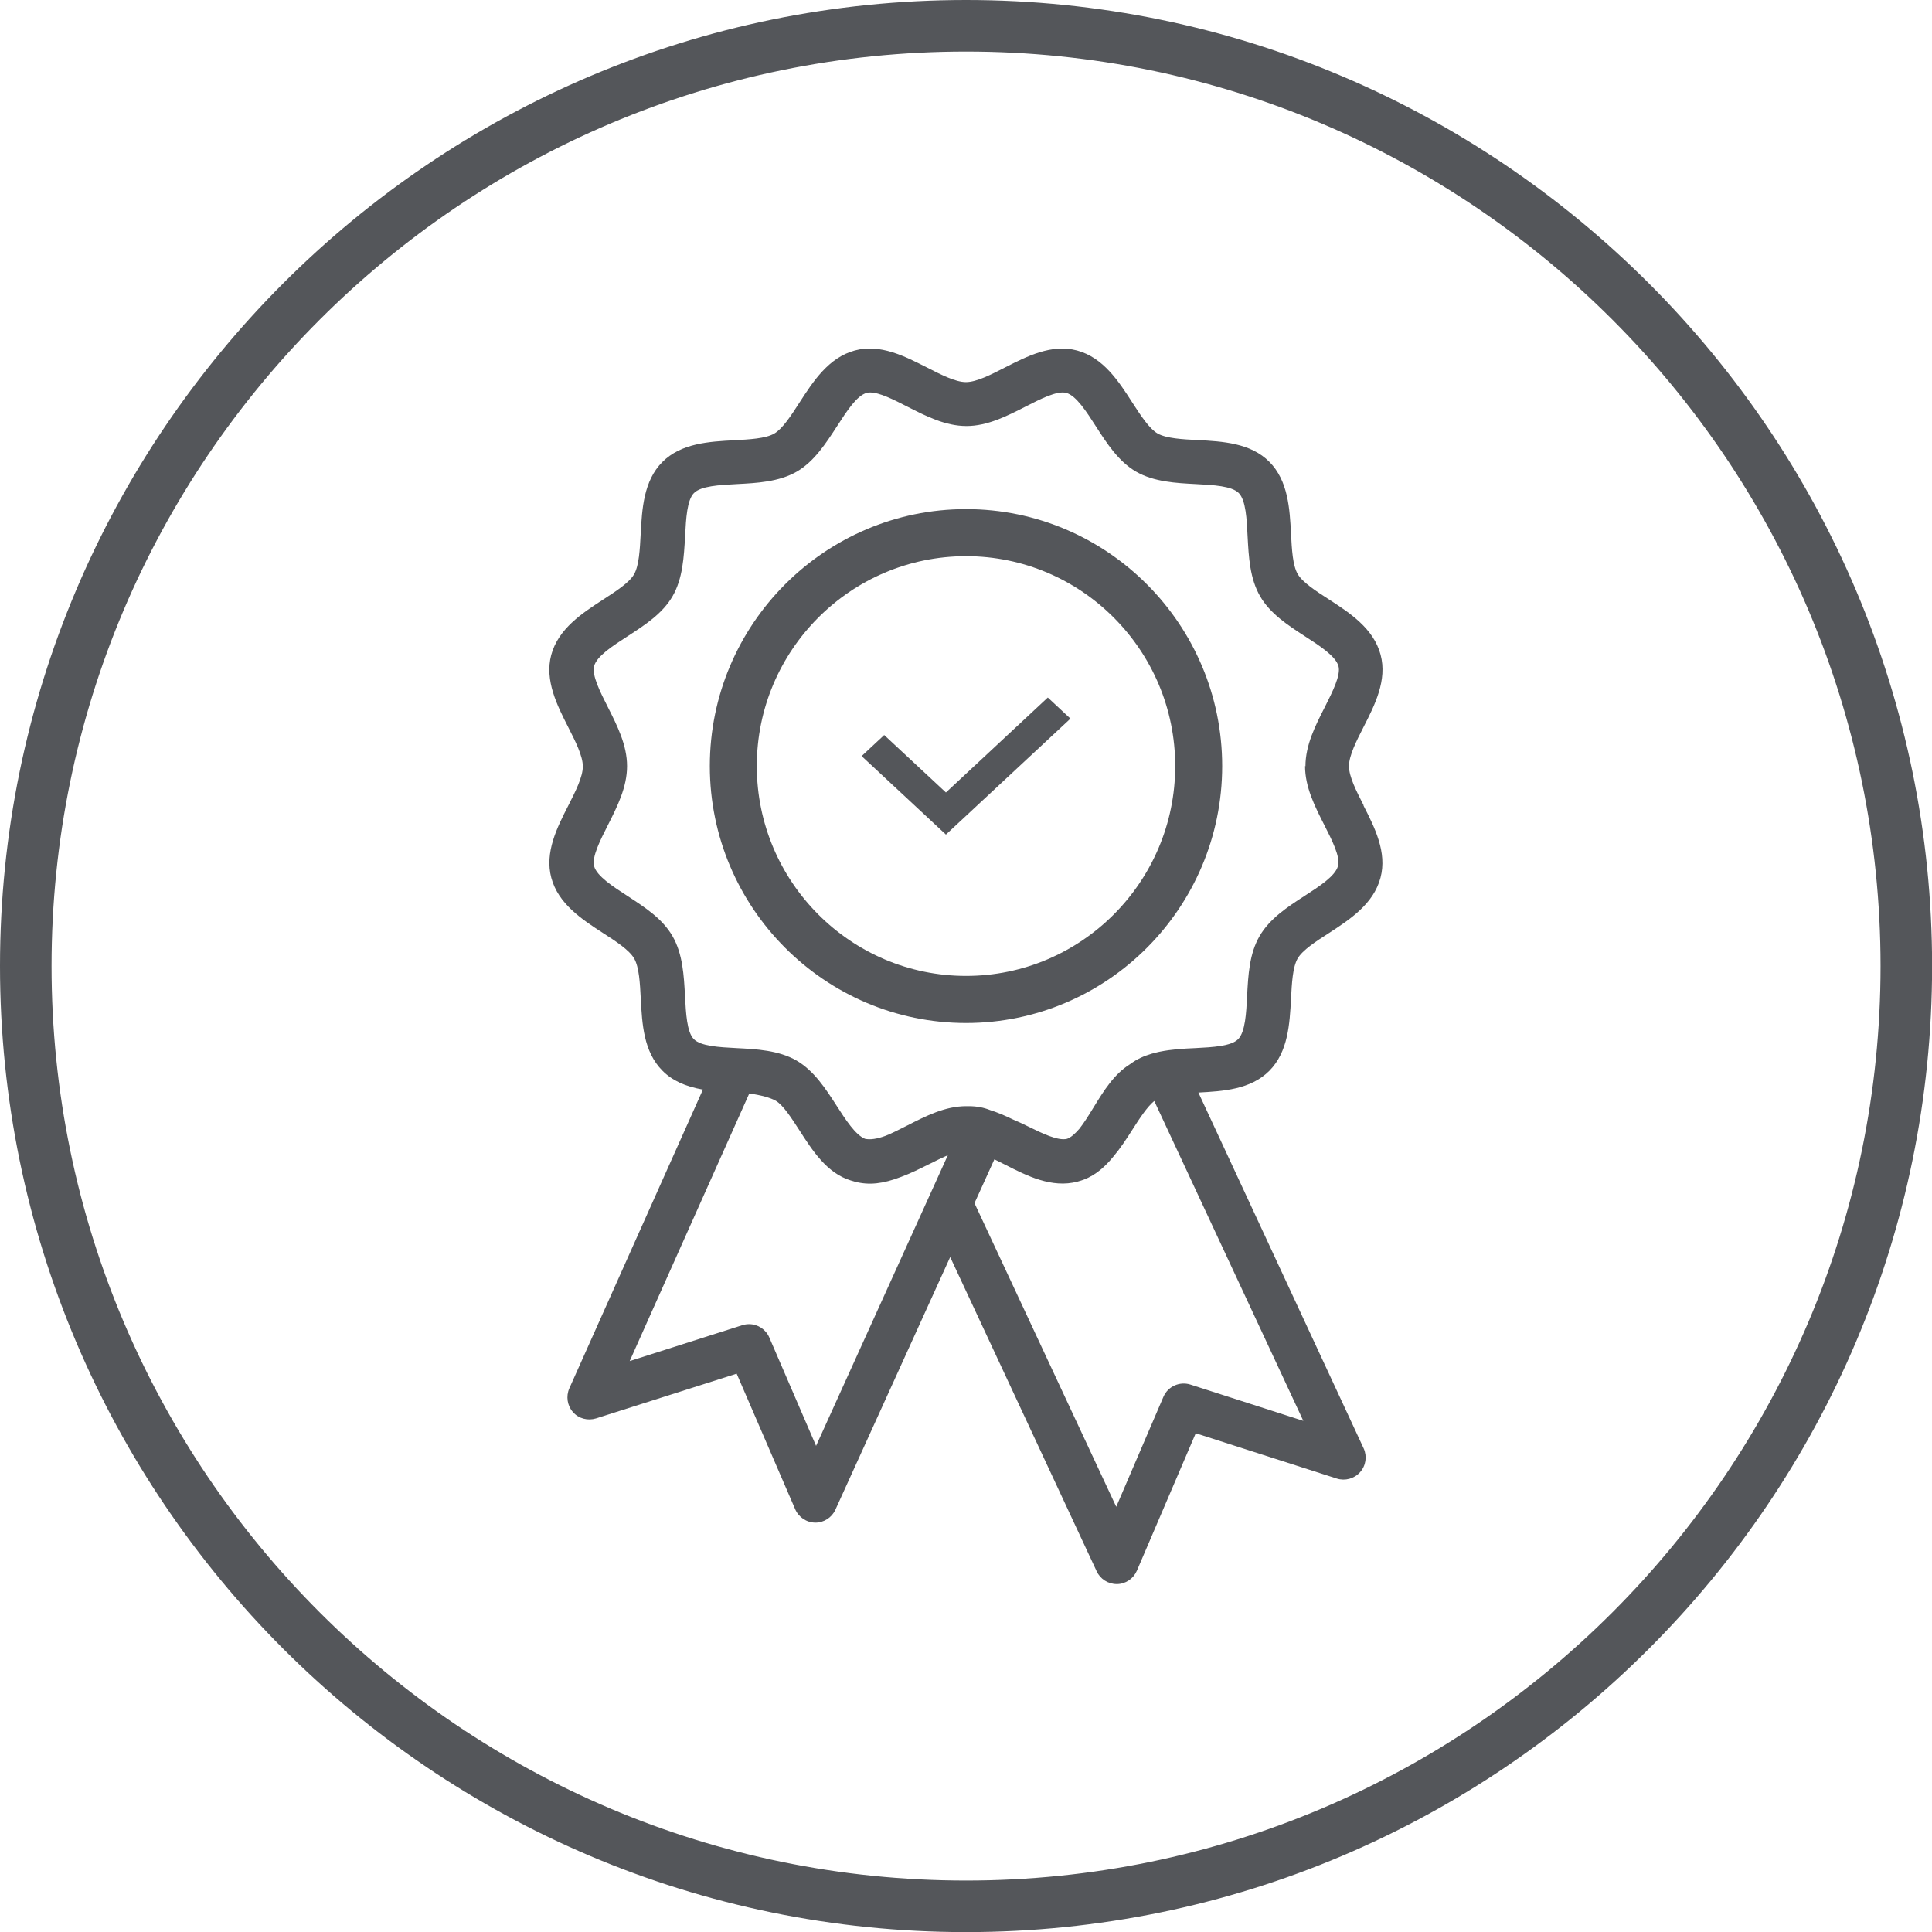
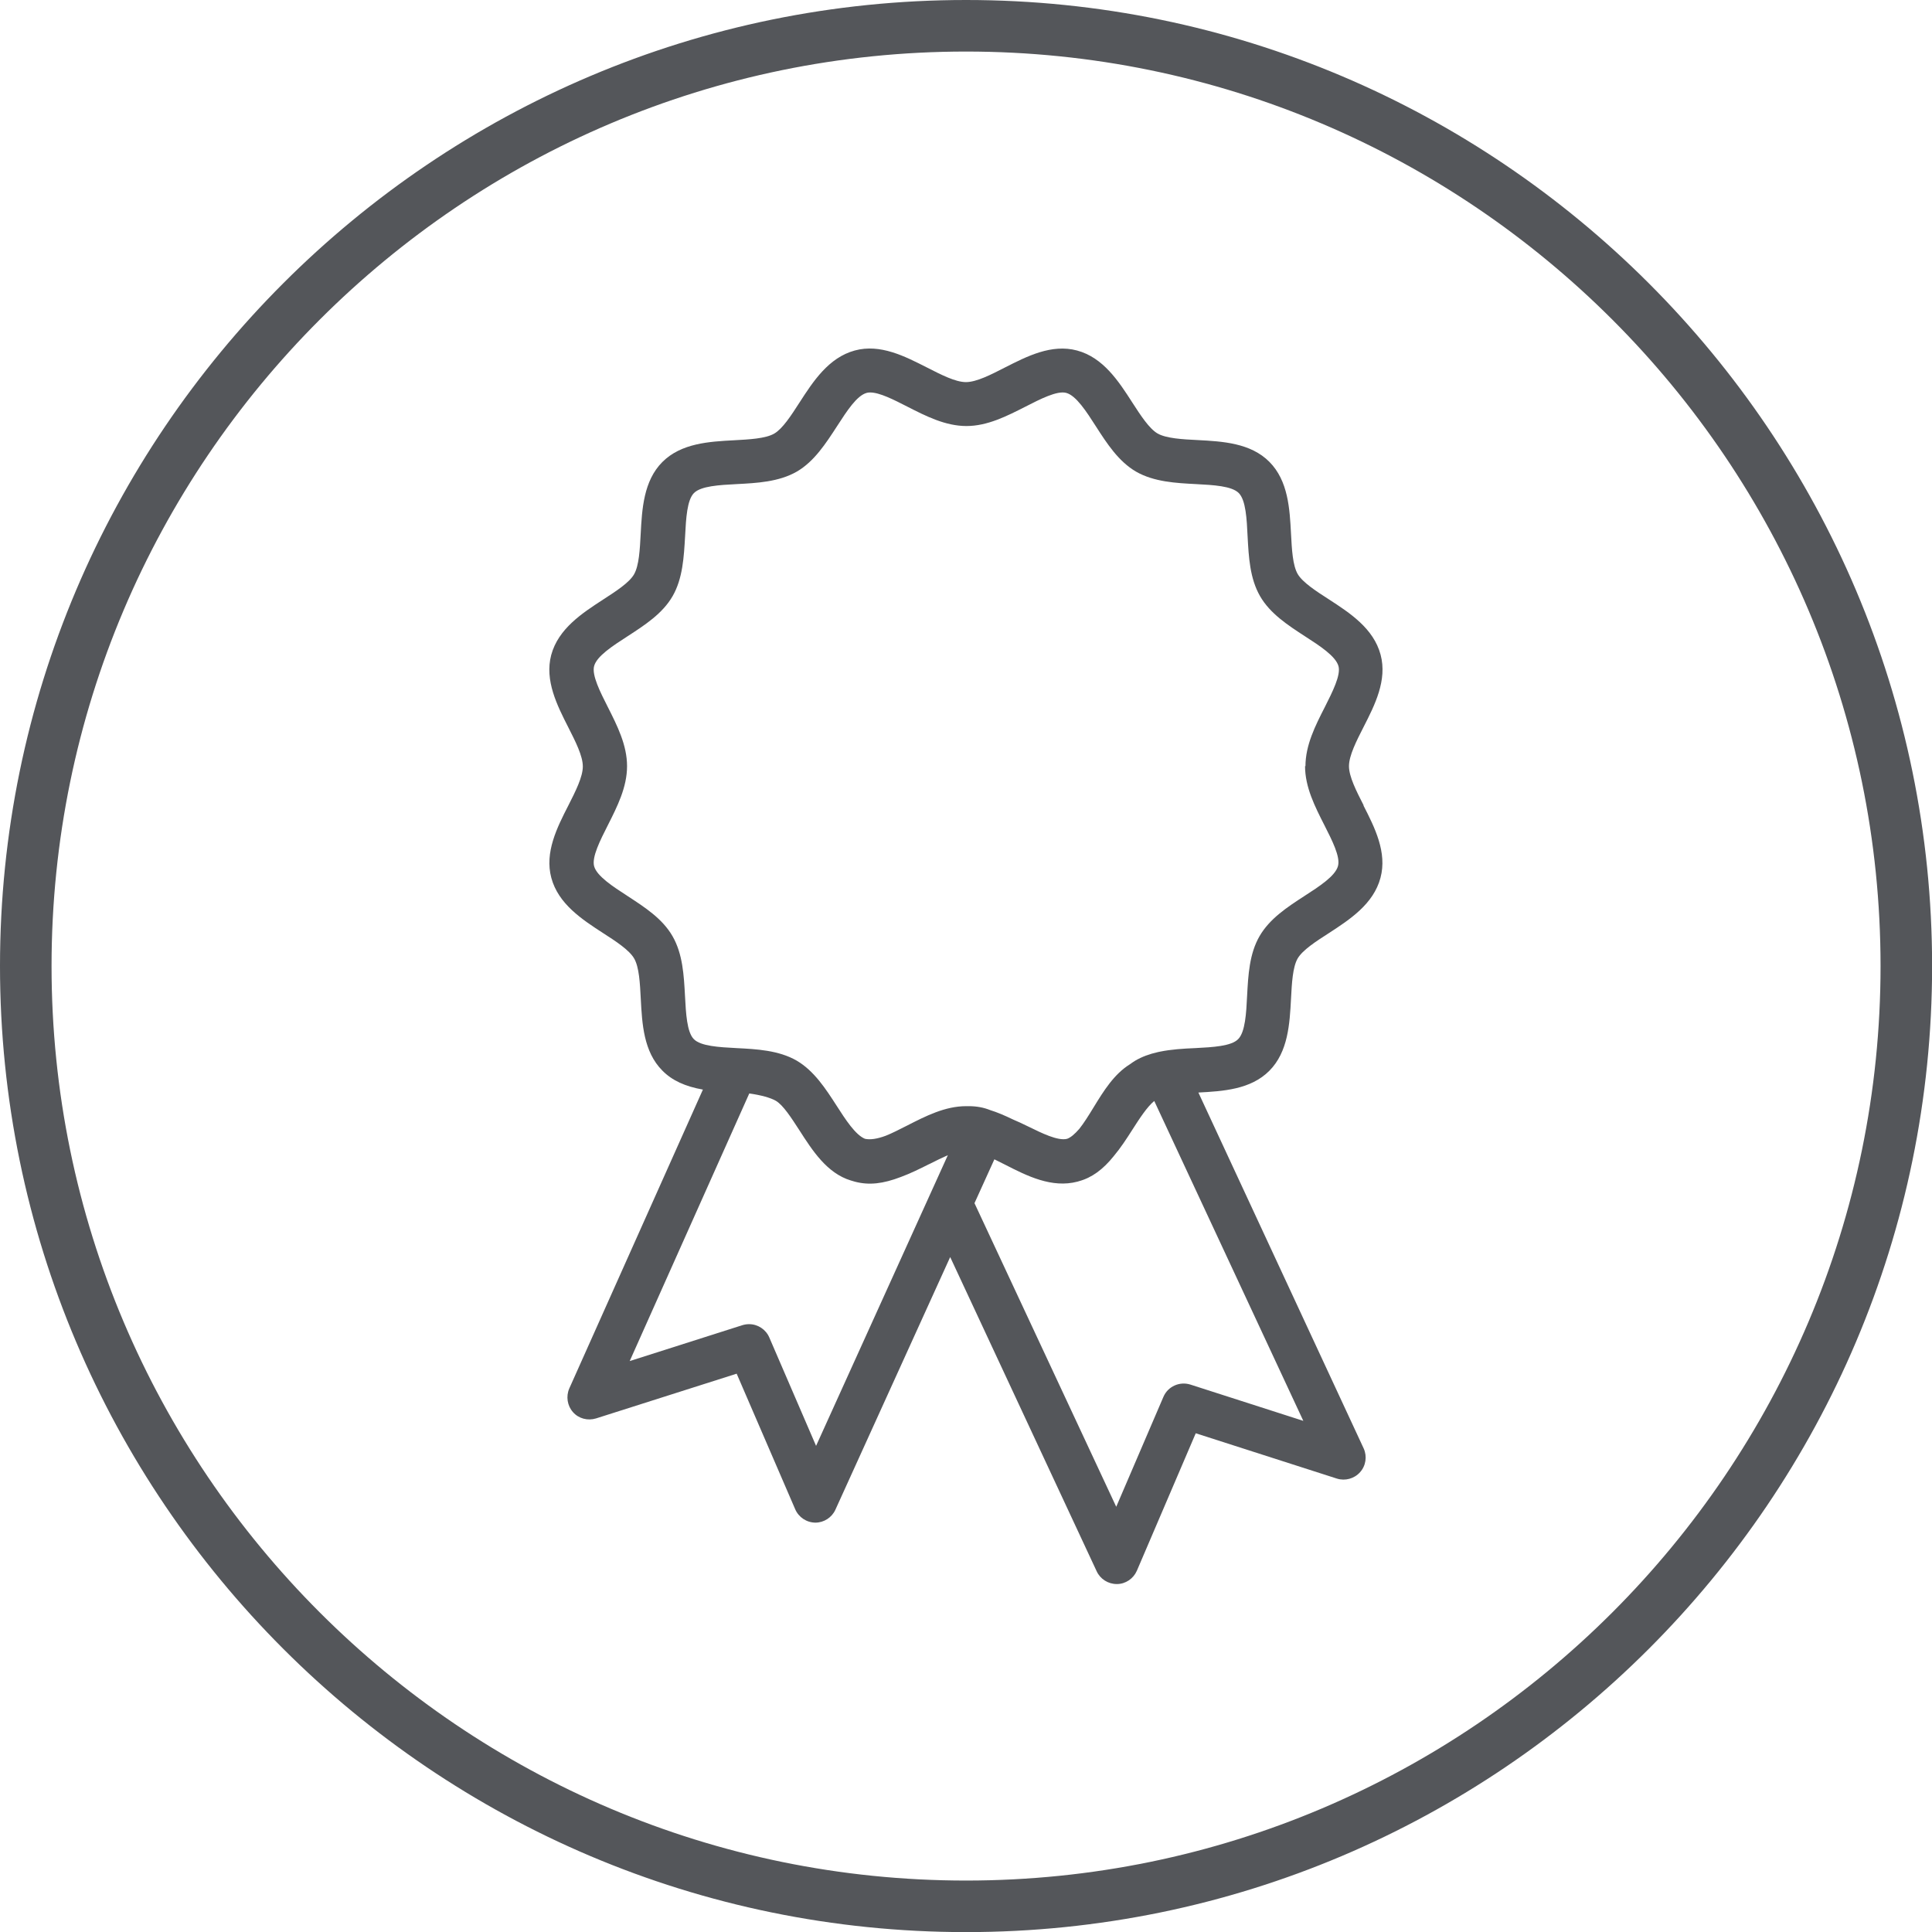
<svg xmlns="http://www.w3.org/2000/svg" viewBox="0 0 190.01 190.02" data-name="Layer 2" id="Layer_2">
  <defs>
    <style>
      .cls-1 {
        fill: #54565a;
      }
    </style>
  </defs>
  <g data-name="Layer 1" id="Layer_1-2">
    <g>
      <path d="M95.01,0C42.62,0,0,42.62,0,95.01s42.62,95.01,95.01,95.01,95.01-42.62,95.01-95.01S147.39,0,95.01,0ZM95.01,184.95c-49.59,0-89.94-40.35-89.94-89.94S45.41,5.07,95.01,5.07s89.94,40.35,89.94,89.94-40.35,89.94-89.94,89.94Z" class="cls-1" />
      <g>
-         <path d="M95.01,50.07c-13.9,0-25.2,11.34-25.2,25.27s11.31,25.27,25.2,25.27,25.19-11.34,25.19-25.27-11.3-25.27-25.19-25.27ZM115.58,75.34c0,11.38-9.23,20.64-20.57,20.64s-20.58-9.26-20.58-20.64,9.23-20.64,20.58-20.64,20.57,9.26,20.57,20.64Z" class="cls-1" />
-         <polygon points="93.03 77.94 86.96 72.29 84.74 74.36 93.03 82.08 105.08 70.86 105.27 70.67 103.05 68.6 93.03 77.94" class="cls-1" />
        <path d="M134.11,79.2c-.71-1.39-1.44-2.82-1.44-3.85s.73-2.47,1.44-3.86c1.1-2.15,2.34-4.6,1.67-7.1-.69-2.59-3.03-4.11-5.11-5.46-1.2-.77-2.56-1.65-3.04-2.47-.5-.86-.58-2.44-.66-3.97-.13-2.44-.27-5.2-2.13-7.07-1.85-1.86-4.61-2.01-7.06-2.14-1.45-.07-3.09-.16-3.94-.65-.82-.48-1.67-1.79-2.49-3.06-1.33-2.07-2.85-4.41-5.43-5.1-2.51-.67-4.93.58-7.08,1.67-1.38.71-2.81,1.44-3.84,1.44s-2.43-.72-3.86-1.45c-2.15-1.09-4.57-2.34-7.07-1.66-2.58.7-4.1,3.04-5.46,5.15-.81,1.26-1.65,2.55-2.46,3.02-.85.5-2.5.58-3.96.66-2.43.13-5.19.28-7.05,2.14-1.85,1.86-2,4.63-2.13,7.08-.08,1.52-.16,3.1-.65,3.96-.46.81-1.75,1.65-3.05,2.49-2.06,1.34-4.4,2.86-5.1,5.45-.66,2.5.58,4.95,1.69,7.13.7,1.38,1.42,2.8,1.42,3.83s-.72,2.45-1.43,3.85c-1.1,2.15-2.34,4.6-1.67,7.1.69,2.58,3.03,4.1,5.11,5.45,1.2.77,2.56,1.65,3.04,2.49.49.85.57,2.42.65,3.97.13,2.44.27,5.2,2.13,7.06.95.96,2.22,1.55,3.98,1.86l-13.14,29.39c-.34.78-.2,1.7.36,2.33.56.64,1.45.87,2.27.62l13.83-4.4,5.76,13.34c.34.78,1.11,1.3,1.98,1.31.84,0,1.62-.5,1.97-1.27l11.29-24.85,14.4,30.89c.35.77,1.12,1.27,1.99,1.27.86,0,1.63-.53,1.97-1.31l5.79-13.52,13.89,4.46c.8.25,1.7.01,2.27-.63.57-.63.71-1.55.36-2.33l-16.26-35.01c2.42-.13,5.14-.29,6.98-2.14,1.85-1.86,2-4.63,2.13-7.08.08-1.52.16-3.1.65-3.96.48-.83,1.84-1.71,3.06-2.49,2.06-1.34,4.4-2.86,5.09-5.45.67-2.5-.57-4.95-1.67-7.1h0ZM128.35,75.34c0,2.08.97,3.98,1.91,5.83.74,1.46,1.58,3.1,1.33,4-.26.99-1.86,2.02-3.3,2.95-1.68,1.09-3.41,2.22-4.41,3.94-1.01,1.74-1.12,3.84-1.23,5.9-.08,1.66-.18,3.54-.88,4.24-.68.69-2.47.79-4.22.88-1.18.05-2.33.12-3.47.35-.07.01-.14.03-.19.04-.85.19-1.58.46-2.23.84-.18.11-.36.23-.52.35-1.57.97-2.59,2.62-3.6,4.27-.47.77-.93,1.51-1.39,2.09-.46.53-.86.86-1.2.98-.91.24-2.57-.6-3.7-1.15-.33-.16-.64-.31-.92-.44-.16-.07-.33-.15-.5-.22l-.18-.08c-.89-.43-1.61-.73-2.26-.93-.64-.26-1.34-.39-2.12-.39h-.25c-2.07,0-3.97.97-5.81,1.91l-.1.05c-.67.34-1.37.7-2,.95-.86.32-1.54.41-2.04.3-.94-.38-1.92-1.9-2.78-3.24-1.09-1.69-2.22-3.44-3.94-4.45-1.77-1.02-3.95-1.13-5.91-1.23-1.73-.09-3.52-.19-4.2-.88-.69-.69-.78-2.57-.87-4.23-.11-2.04-.22-4.15-1.23-5.9-.98-1.71-2.71-2.83-4.38-3.92l-.06-.04c-1.41-.91-3.01-1.95-3.27-2.92-.24-.9.6-2.55,1.35-4.03.93-1.84,1.89-3.74,1.89-5.81s-.96-3.97-1.9-5.83c-.74-1.46-1.58-3.12-1.34-4.01.26-.97,1.78-1.96,3.3-2.94,1.68-1.09,3.43-2.22,4.42-3.94,1-1.74,1.11-3.84,1.23-5.92.09-1.74.19-3.53.87-4.22.69-.69,2.48-.79,4.23-.88,1.93-.1,4.12-.21,5.89-1.23,1.71-1,2.84-2.75,3.97-4.49.95-1.47,1.93-2.99,2.9-3.25.09-.03.21-.04.34-.04.93,0,2.3.7,3.67,1.4,1.84.94,3.74,1.9,5.8,1.9s3.96-.97,5.81-1.91c1.45-.74,3.1-1.59,4-1.35.98.26,2.01,1.87,2.92,3.29,1.09,1.7,2.23,3.45,3.94,4.45,1.77,1.02,3.96,1.13,5.89,1.23,1.74.09,3.54.19,4.22.88.7.7.79,2.58.87,4.27.11,2.03.22,4.13,1.23,5.88.99,1.71,2.72,2.84,4.43,3.95,1.41.91,3.01,1.94,3.28,2.93.24.89-.6,2.54-1.34,4.01-.94,1.84-1.91,3.75-1.91,5.83ZM97.81,114.03s.02,0,.03.01c.34.17.68.34,1.02.51,2.15,1.1,4.58,2.33,7.12,1.66l.13-.04c1.26-.34,2.37-1.15,3.42-2.46.68-.81,1.26-1.7,1.84-2.61.71-1.11,1.45-2.25,2.15-2.82l14.66,31.46-11.11-3.57c-1.06-.33-2.21.18-2.65,1.21l-4.64,10.81-13.94-29.86,1.96-4.32ZM73.69,107.54c1.14.16,2.09.42,2.61.72.72.42,1.53,1.68,2.32,2.9,1.27,1.98,2.71,4.23,5.06,4.94l.41.12c1.38.36,2.75.21,4.52-.47.95-.35,1.85-.8,2.73-1.24l.11-.05c.61-.31,1.2-.6,1.77-.85l-12.96,28.59-4.6-10.66c-.34-.79-1.12-1.31-1.99-1.31-.21,0-.43.03-.66.1l-11.08,3.53,11.76-26.32Z" class="cls-1" />
      </g>
    </g>
  </g>
</svg>